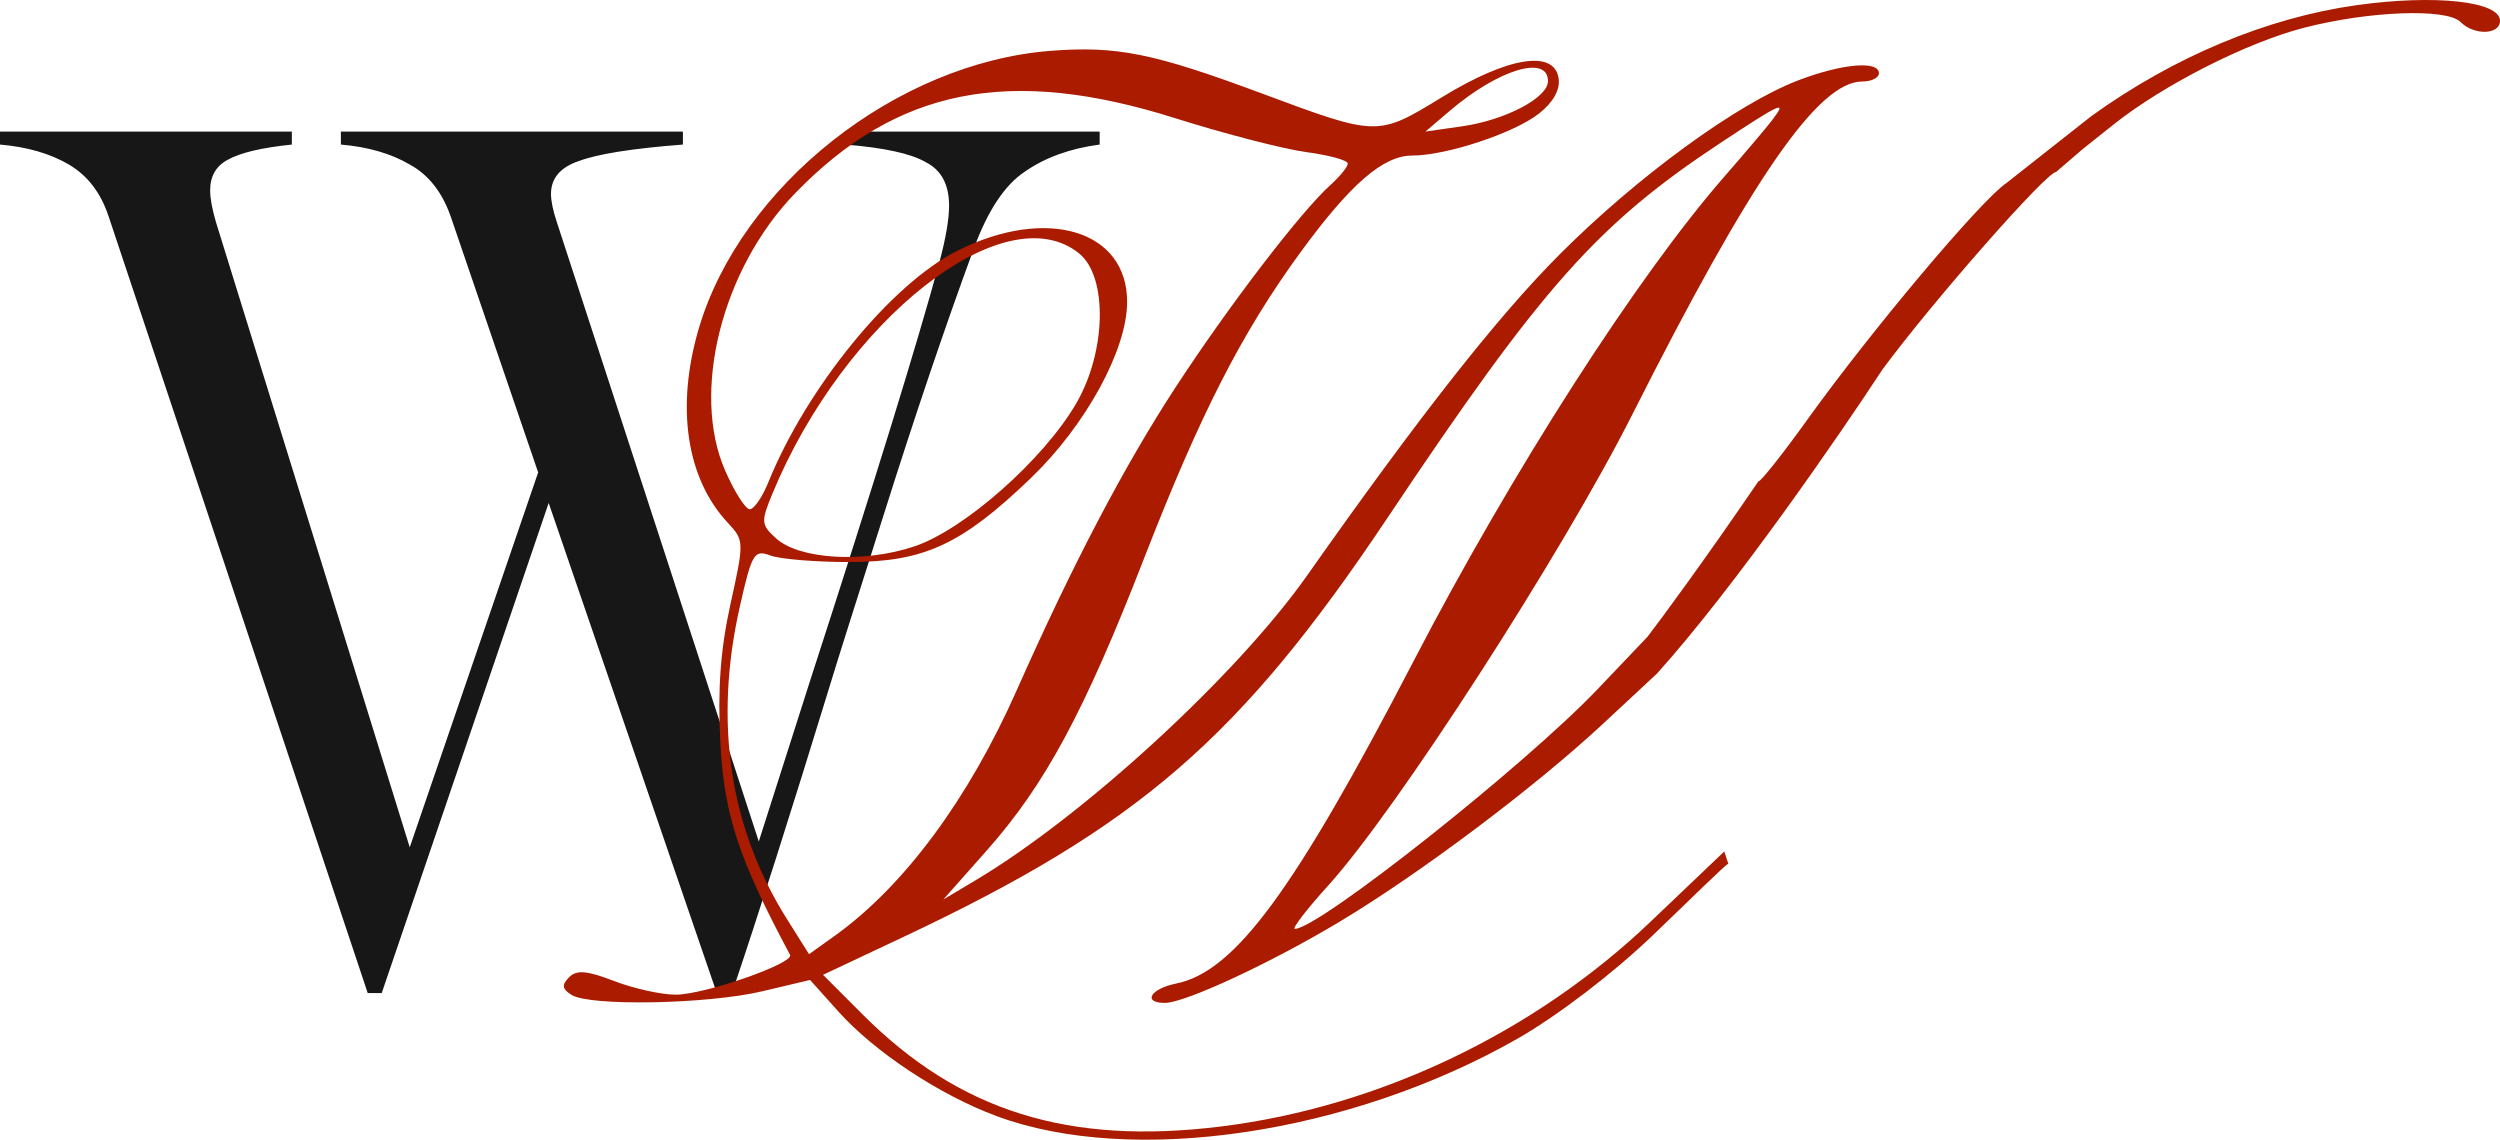
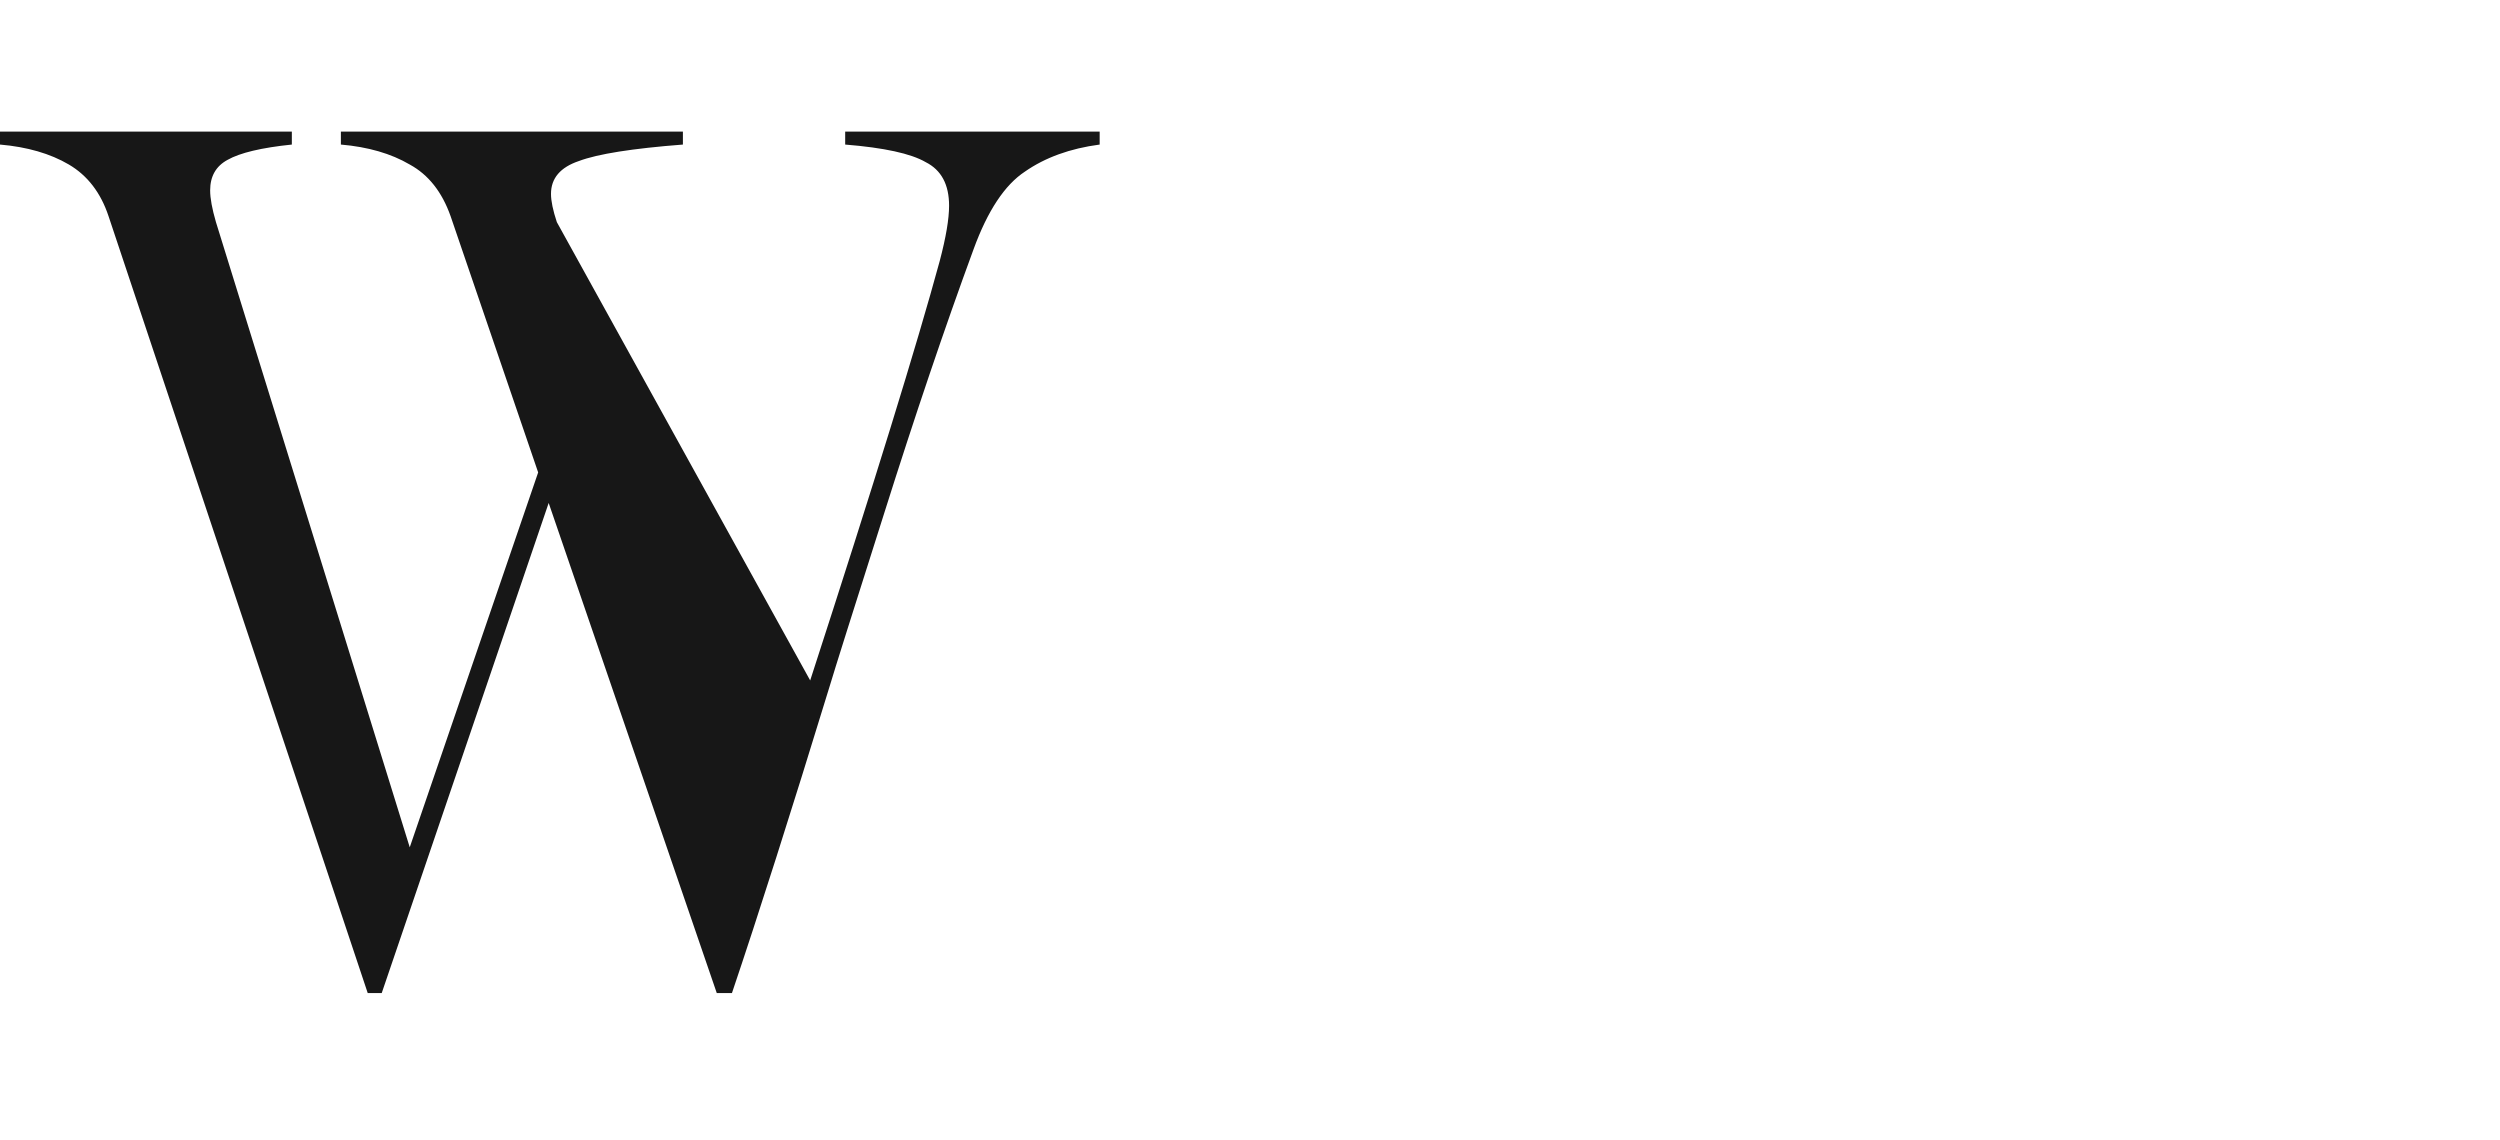
<svg xmlns="http://www.w3.org/2000/svg" width="68" height="31" viewBox="0 0 68 31" fill="none">
-   <path d="M12.257 5.882C12.024 5.221 11.653 4.752 11.145 4.475C10.637 4.177 10.013 3.996 9.272 3.932V3.58H18.575V3.932C17.2 4.038 16.257 4.188 15.749 4.379C15.241 4.55 14.987 4.848 14.987 5.274C14.987 5.466 15.04 5.722 15.146 6.042L20.639 22.888L22.037 18.508C23.772 13.159 24.947 9.355 25.561 7.097C25.73 6.457 25.815 5.956 25.815 5.594C25.815 5.019 25.603 4.624 25.18 4.411C24.778 4.177 24.047 4.017 22.989 3.932V3.58H29.911V3.932C29.107 4.038 28.429 4.284 27.879 4.667C27.329 5.029 26.863 5.733 26.482 6.777C25.699 8.908 24.884 11.316 24.037 14.001C23.19 16.665 22.703 18.21 22.576 18.636C21.518 22.088 20.629 24.88 19.909 27.011H19.496L14.924 13.681L10.383 27.011H10.002L2.953 5.882C2.741 5.242 2.381 4.774 1.873 4.475C1.365 4.177 0.741 3.996 0 3.932V3.58H7.938V3.932C7.113 4.017 6.53 4.156 6.192 4.347C5.874 4.518 5.716 4.795 5.716 5.179C5.716 5.392 5.768 5.679 5.874 6.042L11.145 23.047L14.638 12.85L12.257 5.882Z" fill="#171717" />
-   <path fill-rule="evenodd" clip-rule="evenodd" d="M64.11 0.139C61.67 0.479 59.131 1.539 56.886 3.157L54.578 4.976C53.904 5.421 50.918 8.967 49.174 11.395C48.475 12.368 47.87 13.13 47.83 13.09C46.365 15.237 45.207 16.805 44.811 17.321L43.458 18.742C41.476 20.823 35.868 25.265 35.221 25.265C35.132 25.265 35.544 24.729 36.137 24.075C37.983 22.038 42.503 15.034 44.406 11.261C47.641 4.846 49.458 2.217 50.654 2.217C50.903 2.217 51.107 2.116 51.107 1.993C51.107 1.642 50.103 1.73 48.913 2.185C47.253 2.82 44.538 4.8 42.428 6.914C40.736 8.609 38.627 11.29 35.548 15.661C33.645 18.361 29.491 22.181 26.546 23.937L25.657 24.468L26.841 23.132C28.427 21.344 29.501 19.349 31.116 15.195C32.641 11.271 33.777 9.048 35.371 6.865C36.733 5.002 37.623 4.231 38.414 4.231C39.344 4.231 41.194 3.617 41.864 3.086C42.248 2.783 42.438 2.441 42.395 2.135C42.282 1.342 41.022 1.543 39.231 2.638C37.468 3.717 37.479 3.717 34.325 2.543C31.381 1.447 30.379 1.244 28.584 1.382C24.389 1.705 20.155 5.045 19.007 8.936C18.378 11.07 18.668 13.011 19.797 14.221C20.243 14.699 20.244 14.735 19.868 16.435C19.597 17.663 19.517 18.752 19.593 20.203C19.695 22.158 20.089 23.354 21.489 25.971C21.613 26.202 19.163 27.055 18.376 27.055C17.987 27.055 17.236 26.888 16.707 26.685C15.961 26.398 15.685 26.375 15.479 26.582C15.273 26.79 15.288 26.897 15.545 27.061C16.039 27.375 19.248 27.315 20.733 26.963L22.034 26.655L22.805 27.515C23.795 28.618 25.548 29.777 27.102 30.356C30.793 31.73 36.724 30.849 41.277 28.251C42.365 27.629 43.862 26.487 44.944 25.452C45.95 24.49 46.95 23.496 47.011 23.495L46.9 23.16L44.926 25.041C41.764 28.074 37.513 30.107 33.214 30.64C29.062 31.154 26.1 30.229 23.465 27.595L22.386 26.515L24.577 25.483C30.97 22.471 33.738 20.073 37.75 14.07C41.945 7.792 43.446 6.102 46.791 3.891C48.473 2.779 48.632 2.71 48.193 3.28C48.027 3.495 47.451 4.175 46.914 4.79C44.53 7.519 41.129 12.82 38.444 17.992C35.201 24.239 33.586 26.432 31.99 26.753C31.29 26.894 31.067 27.279 31.686 27.279C32.231 27.279 34.563 26.195 36.437 25.071C38.623 23.76 41.737 21.421 43.589 19.699L45.072 18.319C47.188 15.968 50.041 11.826 51.203 10.049C52.581 8.185 55.665 4.678 55.925 4.678L56.651 4.054L57.491 3.385C58.84 2.311 61.107 1.159 62.665 0.756C64.438 0.298 66.55 0.22 66.926 0.598C67.296 0.97 68 0.949 68 0.565C68 0.036 66.236 -0.157 64.11 0.139ZM39.771 3.435C40.951 3.266 42.105 2.659 42.105 2.207C42.105 1.48 40.761 1.885 39.438 3.011L38.771 3.579L39.771 3.435ZM35.537 4.138C34.92 4.056 33.311 3.64 31.962 3.214C27.456 1.792 24.402 2.395 21.628 5.256C19.635 7.311 18.788 10.672 19.727 12.807C19.979 13.382 20.279 13.852 20.393 13.852C20.508 13.852 20.734 13.525 20.896 13.125C21.943 10.539 24.24 7.724 26.041 6.82C28.471 5.601 30.658 6.261 30.658 8.212C30.658 9.512 29.532 11.571 28.035 13.008C26.152 14.816 25.134 15.286 23.1 15.288C22.183 15.288 21.218 15.208 20.956 15.11C20.512 14.944 20.452 15.045 20.122 16.506C19.412 19.648 19.845 22.517 21.402 24.994L22.006 25.954L22.713 25.448C24.59 24.102 26.34 21.739 27.655 18.775C29.171 15.358 30.586 12.659 31.989 10.514C33.44 8.294 35.386 5.752 36.185 5.035C36.446 4.8 36.659 4.537 36.659 4.448C36.659 4.36 36.154 4.221 35.537 4.138ZM29.272 10.975C30.093 9.564 30.134 7.532 29.355 6.896C27.344 5.256 22.967 8.683 21.007 13.434C20.694 14.192 20.701 14.272 21.106 14.641C21.739 15.218 23.495 15.322 24.865 14.864C26.225 14.409 28.379 12.508 29.272 10.975Z" fill="#AB1B00" />
+   <path d="M12.257 5.882C12.024 5.221 11.653 4.752 11.145 4.475C10.637 4.177 10.013 3.996 9.272 3.932V3.58H18.575V3.932C17.2 4.038 16.257 4.188 15.749 4.379C15.241 4.55 14.987 4.848 14.987 5.274C14.987 5.466 15.04 5.722 15.146 6.042L22.037 18.508C23.772 13.159 24.947 9.355 25.561 7.097C25.73 6.457 25.815 5.956 25.815 5.594C25.815 5.019 25.603 4.624 25.18 4.411C24.778 4.177 24.047 4.017 22.989 3.932V3.58H29.911V3.932C29.107 4.038 28.429 4.284 27.879 4.667C27.329 5.029 26.863 5.733 26.482 6.777C25.699 8.908 24.884 11.316 24.037 14.001C23.19 16.665 22.703 18.21 22.576 18.636C21.518 22.088 20.629 24.88 19.909 27.011H19.496L14.924 13.681L10.383 27.011H10.002L2.953 5.882C2.741 5.242 2.381 4.774 1.873 4.475C1.365 4.177 0.741 3.996 0 3.932V3.58H7.938V3.932C7.113 4.017 6.53 4.156 6.192 4.347C5.874 4.518 5.716 4.795 5.716 5.179C5.716 5.392 5.768 5.679 5.874 6.042L11.145 23.047L14.638 12.85L12.257 5.882Z" fill="#171717" />
</svg>